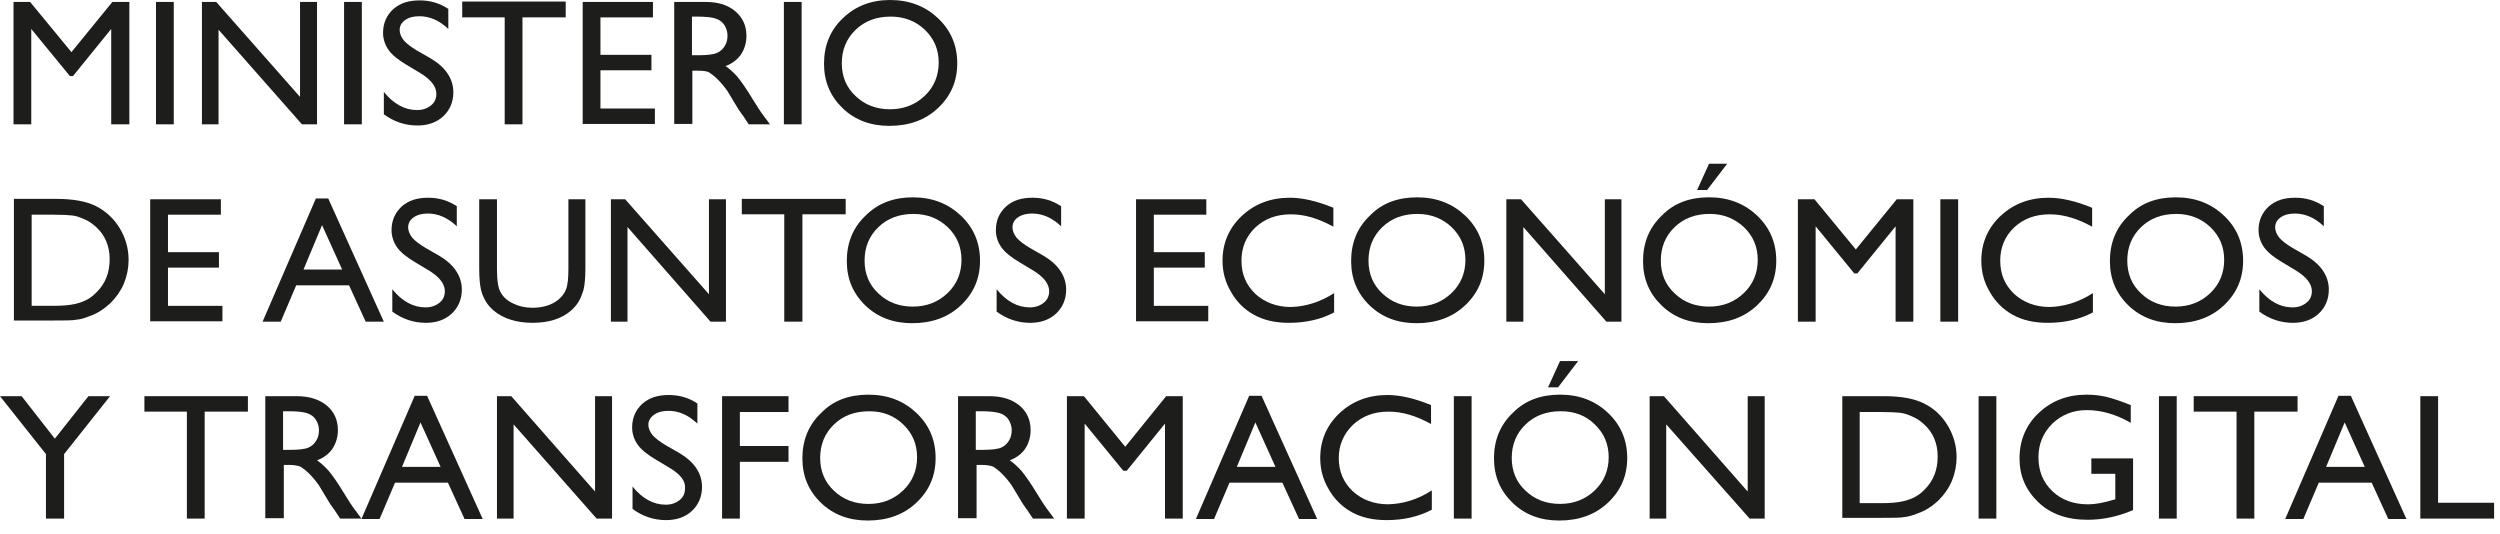
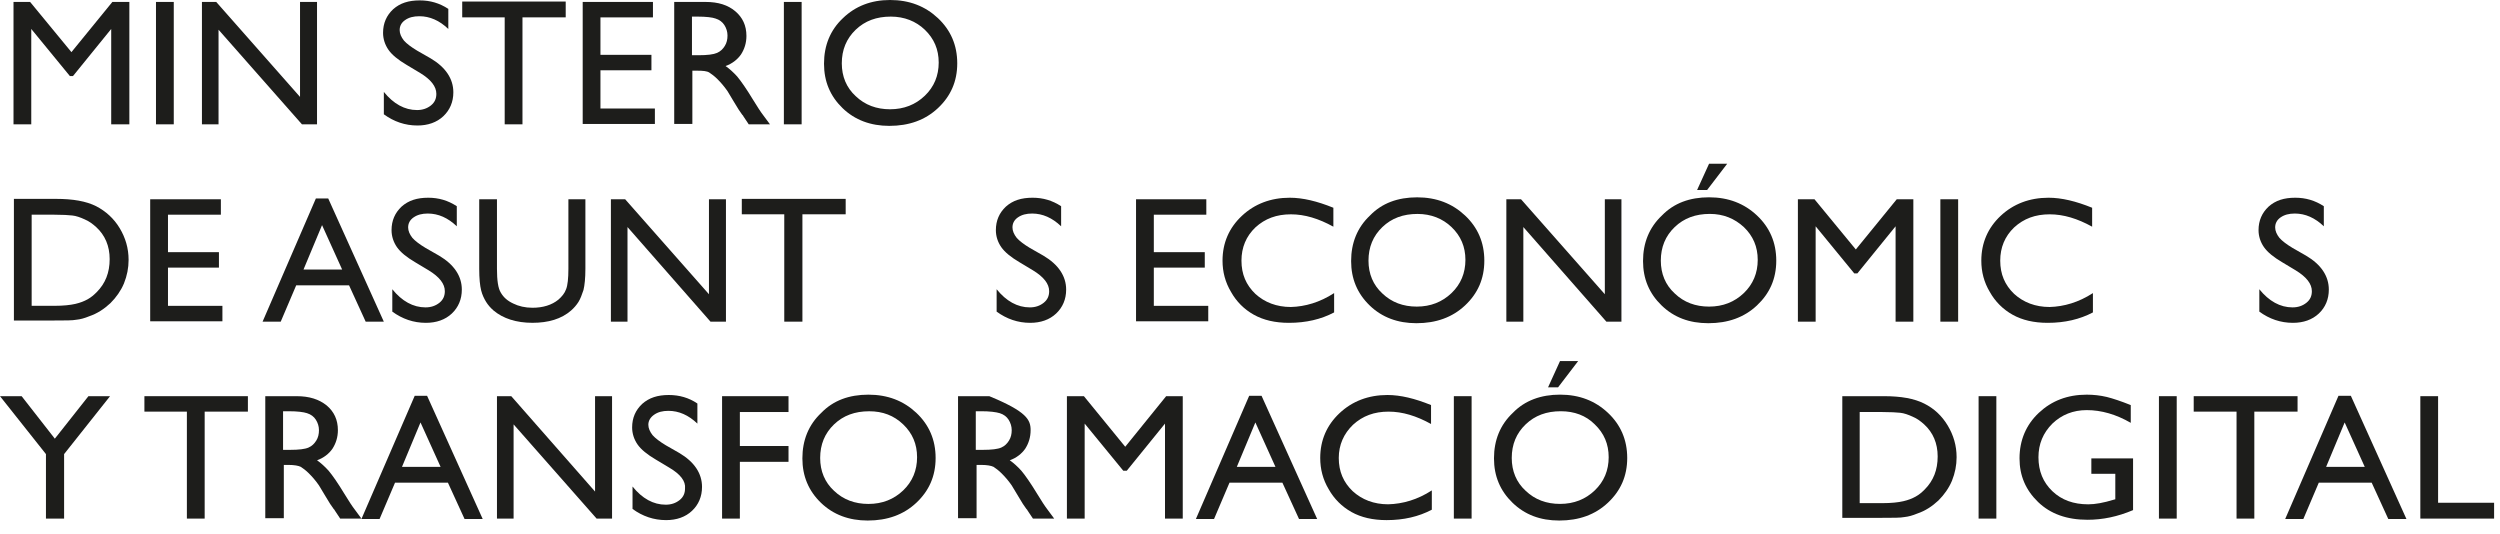
<svg xmlns="http://www.w3.org/2000/svg" fill="none" height="100%" overflow="visible" preserveAspectRatio="none" style="display: block;" viewBox="0 0 89 19" width="100%">
  <g id="Vector">
    <path d="M4 0.069H4.605V4.426H3.959V1.031L2.598 2.708H2.488L1.113 1.031V4.426H0.481V0.069H1.072L2.543 1.856L4 0.069Z" fill="#1D1D1B" />
    <path d="M6.186 0.069H5.553V4.426H6.186V0.069Z" fill="#1D1D1B" />
    <path d="M10.681 0.069H11.286V4.426H10.749L7.78 1.058V4.426H7.189V0.069H7.698L10.681 3.45V0.069Z" fill="#1D1D1B" />
-     <path d="M12.881 0.069H12.249V4.426H12.881V0.069Z" fill="#1D1D1B" />
    <path d="M14.957 2.598L14.476 2.31C14.173 2.131 13.953 1.952 13.83 1.774C13.706 1.595 13.637 1.389 13.637 1.169C13.637 0.825 13.761 0.55 13.995 0.33C14.242 0.11 14.544 0.014 14.943 0.014C15.314 0.014 15.644 0.11 15.96 0.316V1.031C15.644 0.729 15.301 0.578 14.929 0.578C14.723 0.578 14.558 0.619 14.421 0.715C14.283 0.811 14.228 0.935 14.228 1.072C14.228 1.196 14.283 1.32 14.38 1.444C14.476 1.554 14.641 1.677 14.847 1.801L15.328 2.076C15.864 2.392 16.139 2.805 16.139 3.286C16.139 3.629 16.015 3.918 15.782 4.138C15.548 4.358 15.232 4.468 14.861 4.468C14.421 4.468 14.022 4.33 13.665 4.069V3.272C14.008 3.698 14.407 3.918 14.847 3.918C15.039 3.918 15.204 3.863 15.342 3.753C15.479 3.643 15.534 3.506 15.534 3.341C15.534 3.079 15.342 2.832 14.957 2.598Z" fill="#1D1D1B" />
    <path d="M16.455 0.055H20.139V0.618H18.6V4.426H17.967V0.618H16.455V0.055Z" fill="#1D1D1B" />
    <path d="M20.744 0.069H23.245V0.619H21.376V1.952H23.191V2.502H21.376V3.863H23.314V4.413H20.744V0.069Z" fill="#1D1D1B" />
    <path d="M24.002 4.426V0.069H25.116C25.569 0.069 25.913 0.179 26.174 0.399C26.435 0.619 26.573 0.907 26.573 1.278C26.573 1.526 26.504 1.746 26.38 1.938C26.256 2.117 26.064 2.268 25.83 2.351C25.968 2.447 26.105 2.571 26.243 2.722C26.38 2.887 26.573 3.162 26.806 3.547C26.958 3.794 27.081 3.987 27.177 4.11L27.411 4.426H26.655L26.463 4.138C26.463 4.124 26.449 4.11 26.422 4.083L26.298 3.904L26.105 3.588L25.899 3.244C25.775 3.066 25.652 2.928 25.542 2.818C25.432 2.708 25.335 2.639 25.253 2.584C25.171 2.529 25.019 2.516 24.813 2.516H24.648V4.413H24.002V4.426ZM24.827 0.591H24.634V1.966H24.868C25.184 1.966 25.404 1.938 25.528 1.883C25.652 1.828 25.734 1.746 25.803 1.636C25.872 1.526 25.899 1.402 25.899 1.265C25.899 1.127 25.858 1.004 25.789 0.894C25.72 0.784 25.61 0.701 25.473 0.66C25.363 0.619 25.143 0.591 24.827 0.591Z" fill="#1D1D1B" />
    <path d="M28.538 0.069H27.906V4.426H28.538V0.069Z" fill="#1D1D1B" />
    <path d="M31.686 0C32.373 0 32.937 0.22 33.391 0.646C33.844 1.072 34.078 1.608 34.078 2.254C34.078 2.901 33.844 3.423 33.391 3.849C32.937 4.275 32.36 4.481 31.659 4.481C30.999 4.481 30.435 4.275 29.995 3.849C29.555 3.423 29.335 2.901 29.335 2.268C29.335 1.622 29.555 1.072 30.009 0.646C30.449 0.22 31.012 0 31.686 0ZM31.713 0.591C31.205 0.591 30.793 0.742 30.463 1.058C30.133 1.375 29.968 1.773 29.968 2.254C29.968 2.722 30.133 3.121 30.463 3.423C30.793 3.739 31.205 3.89 31.686 3.89C32.181 3.89 32.593 3.725 32.923 3.409C33.253 3.093 33.418 2.694 33.418 2.227C33.418 1.76 33.253 1.375 32.923 1.058C32.607 0.756 32.195 0.591 31.713 0.591Z" fill="#1D1D1B" />
    <path d="M0.495 11.437V7.08H1.994C2.598 7.08 3.066 7.162 3.423 7.341C3.767 7.519 4.056 7.781 4.262 8.124C4.468 8.468 4.578 8.839 4.578 9.252C4.578 9.54 4.523 9.815 4.413 10.09C4.303 10.351 4.138 10.585 3.932 10.791C3.712 10.997 3.464 11.162 3.176 11.259C3.011 11.327 2.86 11.369 2.722 11.382C2.585 11.41 2.323 11.41 1.925 11.41H0.495V11.437ZM1.925 7.643H1.127V10.887H1.939C2.255 10.887 2.502 10.86 2.681 10.819C2.86 10.777 2.997 10.723 3.121 10.654C3.244 10.585 3.341 10.502 3.437 10.406C3.753 10.09 3.904 9.705 3.904 9.224C3.904 8.757 3.739 8.372 3.423 8.083C3.299 7.973 3.176 7.877 3.011 7.808C2.86 7.739 2.708 7.684 2.571 7.671C2.447 7.657 2.227 7.643 1.925 7.643Z" fill="#1D1D1B" />
    <path d="M5.347 7.094H7.863V7.643H5.98V8.977H7.794V9.527H5.98V10.888H7.918V11.438H5.347V7.094Z" fill="#1D1D1B" />
    <path d="M11.245 7.066H11.685L13.664 11.451H13.018L12.427 10.159H10.544L9.994 11.451H9.348L11.245 7.066ZM12.18 9.595L11.465 8.014L10.805 9.595H12.18Z" fill="#1D1D1B" />
    <path d="M15.259 9.623L14.777 9.334C14.475 9.156 14.255 8.977 14.131 8.798C14.008 8.62 13.939 8.413 13.939 8.194C13.939 7.85 14.063 7.575 14.296 7.355C14.544 7.135 14.846 7.039 15.245 7.039C15.616 7.039 15.946 7.135 16.262 7.341V8.056C15.946 7.754 15.602 7.602 15.231 7.602C15.025 7.602 14.86 7.644 14.723 7.74C14.585 7.836 14.53 7.96 14.53 8.097C14.53 8.221 14.585 8.345 14.681 8.468C14.777 8.578 14.943 8.702 15.149 8.826L15.63 9.101C16.166 9.417 16.441 9.829 16.441 10.31C16.441 10.654 16.317 10.943 16.084 11.163C15.85 11.383 15.534 11.493 15.162 11.493C14.723 11.493 14.324 11.355 13.966 11.094V10.297C14.31 10.723 14.709 10.943 15.149 10.943C15.341 10.943 15.506 10.888 15.644 10.778C15.781 10.668 15.836 10.53 15.836 10.366C15.836 10.104 15.644 9.857 15.259 9.623Z" fill="#1D1D1B" />
    <path d="M20.208 7.094H20.84V9.568C20.84 9.898 20.813 10.159 20.772 10.324C20.717 10.489 20.662 10.64 20.593 10.75C20.524 10.86 20.428 10.97 20.332 11.053C19.988 11.355 19.521 11.492 18.957 11.492C18.38 11.492 17.912 11.341 17.569 11.053C17.459 10.956 17.376 10.86 17.307 10.75C17.239 10.64 17.17 10.503 17.129 10.338C17.087 10.173 17.06 9.912 17.06 9.568V7.094H17.692V9.568C17.692 9.98 17.733 10.269 17.83 10.42C17.926 10.585 18.064 10.709 18.27 10.805C18.462 10.901 18.696 10.956 18.957 10.956C19.328 10.956 19.644 10.86 19.878 10.668C20.002 10.558 20.098 10.448 20.153 10.296C20.208 10.159 20.235 9.912 20.235 9.568V7.094H20.208Z" fill="#1D1D1B" />
    <path d="M25.239 7.094H25.844V11.451H25.294L22.339 8.083V11.451H21.748V7.094H22.256L25.239 10.475V7.094Z" fill="#1D1D1B" />
    <path d="M26.408 7.08H30.106V7.629H28.566V11.451H27.92V7.629H26.408V7.08Z" fill="#1D1D1B" />
-     <path d="M32.497 7.025C33.184 7.025 33.748 7.245 34.202 7.671C34.655 8.097 34.889 8.633 34.889 9.279C34.889 9.925 34.655 10.448 34.202 10.874C33.748 11.3 33.17 11.506 32.469 11.506C31.809 11.506 31.246 11.3 30.806 10.874C30.366 10.448 30.146 9.925 30.146 9.293C30.146 8.647 30.366 8.097 30.82 7.671C31.26 7.231 31.823 7.025 32.497 7.025ZM32.524 7.616C32.016 7.616 31.603 7.767 31.273 8.083C30.944 8.399 30.779 8.798 30.779 9.279C30.779 9.747 30.944 10.145 31.273 10.448C31.603 10.764 32.016 10.915 32.497 10.915C32.992 10.915 33.404 10.75 33.734 10.434C34.064 10.118 34.229 9.719 34.229 9.252C34.229 8.784 34.064 8.399 33.734 8.083C33.418 7.781 33.005 7.616 32.524 7.616Z" fill="#1D1D1B" />
    <path d="M36.772 9.623L36.291 9.334C35.989 9.156 35.769 8.977 35.645 8.798C35.521 8.62 35.453 8.413 35.453 8.194C35.453 7.85 35.576 7.575 35.81 7.355C36.057 7.135 36.36 7.039 36.759 7.039C37.13 7.039 37.46 7.135 37.776 7.341V8.056C37.46 7.754 37.116 7.602 36.745 7.602C36.539 7.602 36.374 7.644 36.236 7.74C36.099 7.836 36.044 7.96 36.044 8.097C36.044 8.221 36.099 8.345 36.195 8.468C36.291 8.578 36.456 8.702 36.662 8.826L37.144 9.101C37.68 9.417 37.955 9.829 37.955 10.31C37.955 10.654 37.831 10.943 37.597 11.163C37.363 11.383 37.047 11.493 36.676 11.493C36.236 11.493 35.838 11.355 35.48 11.094V10.297C35.824 10.723 36.222 10.943 36.662 10.943C36.855 10.943 37.02 10.888 37.157 10.778C37.295 10.668 37.35 10.53 37.35 10.366C37.35 10.104 37.157 9.857 36.772 9.623Z" fill="#1D1D1B" />
    <path d="M40.443 7.094H42.945V7.643H41.076V8.977H42.89V9.527H41.076V10.888H43.014V11.438H40.443V7.094Z" fill="#1D1D1B" />
    <path d="M47.495 10.434V11.122C47.028 11.369 46.492 11.493 45.887 11.493C45.392 11.493 44.98 11.396 44.636 11.204C44.292 11.012 44.017 10.737 43.825 10.393C43.619 10.049 43.522 9.678 43.522 9.279C43.522 8.647 43.756 8.111 44.21 7.685C44.663 7.259 45.241 7.039 45.914 7.039C46.382 7.039 46.89 7.162 47.468 7.396V8.07C46.945 7.781 46.45 7.63 45.956 7.63C45.447 7.63 45.035 7.781 44.691 8.097C44.361 8.413 44.196 8.812 44.196 9.279C44.196 9.761 44.361 10.146 44.691 10.462C45.021 10.764 45.447 10.929 45.956 10.929C46.464 10.915 46.987 10.764 47.495 10.434Z" fill="#1D1D1B" />
    <path d="M50.45 7.025C51.138 7.025 51.701 7.245 52.155 7.671C52.609 8.097 52.842 8.633 52.842 9.279C52.842 9.925 52.609 10.448 52.155 10.874C51.701 11.3 51.124 11.506 50.423 11.506C49.763 11.506 49.199 11.3 48.76 10.874C48.32 10.448 48.1 9.925 48.1 9.293C48.1 8.647 48.32 8.097 48.773 7.671C49.199 7.231 49.763 7.025 50.45 7.025ZM50.464 7.616C49.956 7.616 49.543 7.767 49.213 8.083C48.883 8.399 48.718 8.798 48.718 9.279C48.718 9.747 48.883 10.145 49.213 10.448C49.543 10.764 49.956 10.915 50.437 10.915C50.931 10.915 51.344 10.75 51.674 10.434C52.004 10.118 52.169 9.719 52.169 9.252C52.169 8.784 52.004 8.399 51.674 8.083C51.358 7.781 50.945 7.616 50.464 7.616Z" fill="#1D1D1B" />
    <path d="M57.132 7.094H57.723V11.451H57.187L54.231 8.083V11.451H53.626V7.094H54.149L57.132 10.475V7.094Z" fill="#1D1D1B" />
    <path d="M60.843 7.024C61.531 7.024 62.094 7.244 62.548 7.67C63.001 8.097 63.235 8.633 63.235 9.279C63.235 9.925 63.001 10.447 62.548 10.873C62.094 11.3 61.517 11.506 60.816 11.506C60.142 11.506 59.592 11.3 59.152 10.873C58.712 10.447 58.492 9.925 58.492 9.293C58.492 8.646 58.712 8.097 59.166 7.67C59.592 7.231 60.156 7.024 60.843 7.024ZM60.871 7.615C60.362 7.615 59.95 7.767 59.62 8.083C59.29 8.399 59.125 8.798 59.125 9.279C59.125 9.746 59.29 10.145 59.62 10.447C59.95 10.764 60.362 10.915 60.843 10.915C61.338 10.915 61.75 10.75 62.08 10.434C62.41 10.117 62.575 9.719 62.575 9.251C62.575 8.784 62.41 8.399 62.08 8.083C61.75 7.78 61.352 7.615 60.871 7.615ZM61.489 5.828L60.774 6.763H60.417L60.843 5.828H61.489Z" fill="#1D1D1B" />
    <path d="M67.524 7.094H68.115V11.451H67.483V8.056L66.122 9.733H66.012L64.637 8.056V11.451H64.005V7.094H64.596L66.067 8.881L67.524 7.094Z" fill="#1D1D1B" />
    <path d="M69.71 7.094H69.077V11.451H69.71V7.094Z" fill="#1D1D1B" />
    <path d="M74.508 10.434V11.122C74.04 11.369 73.504 11.493 72.899 11.493C72.404 11.493 71.992 11.396 71.648 11.204C71.305 11.012 71.03 10.737 70.837 10.393C70.631 10.049 70.535 9.678 70.535 9.279C70.535 8.647 70.769 8.111 71.222 7.685C71.676 7.259 72.253 7.039 72.927 7.039C73.394 7.039 73.903 7.162 74.48 7.396V8.07C73.958 7.781 73.463 7.63 72.968 7.63C72.459 7.63 72.047 7.781 71.703 8.097C71.373 8.413 71.208 8.812 71.208 9.279C71.208 9.761 71.373 10.146 71.703 10.462C72.033 10.764 72.459 10.929 72.968 10.929C73.477 10.915 73.999 10.764 74.508 10.434Z" fill="#1D1D1B" />
-     <path d="M77.463 7.025C78.15 7.025 78.714 7.245 79.167 7.671C79.621 8.097 79.855 8.633 79.855 9.279C79.855 9.925 79.621 10.448 79.167 10.874C78.714 11.3 78.136 11.506 77.435 11.506C76.775 11.506 76.212 11.3 75.772 10.874C75.332 10.448 75.112 9.925 75.112 9.293C75.112 8.647 75.332 8.097 75.786 7.671C76.212 7.231 76.775 7.025 77.463 7.025ZM77.477 7.616C76.968 7.616 76.555 7.767 76.225 8.083C75.896 8.399 75.731 8.798 75.731 9.279C75.731 9.747 75.896 10.145 76.225 10.448C76.555 10.764 76.968 10.915 77.449 10.915C77.944 10.915 78.356 10.75 78.686 10.434C79.016 10.118 79.181 9.719 79.181 9.252C79.181 8.784 79.016 8.399 78.686 8.083C78.37 7.781 77.958 7.616 77.477 7.616Z" fill="#1D1D1B" />
    <path d="M81.724 9.623L81.243 9.334C80.941 9.156 80.721 8.977 80.597 8.798C80.473 8.62 80.404 8.413 80.404 8.194C80.404 7.85 80.528 7.575 80.762 7.355C81.009 7.135 81.312 7.039 81.71 7.039C82.082 7.039 82.412 7.135 82.728 7.341V8.056C82.412 7.754 82.068 7.602 81.697 7.602C81.49 7.602 81.326 7.644 81.188 7.74C81.051 7.836 80.996 7.96 80.996 8.097C80.996 8.221 81.051 8.345 81.147 8.468C81.243 8.578 81.408 8.702 81.614 8.826L82.095 9.101C82.632 9.417 82.906 9.829 82.906 10.31C82.906 10.654 82.783 10.943 82.549 11.163C82.315 11.383 81.999 11.493 81.628 11.493C81.188 11.493 80.789 11.355 80.432 11.094V10.297C80.776 10.723 81.174 10.943 81.614 10.943C81.807 10.943 81.972 10.888 82.109 10.778C82.247 10.668 82.302 10.53 82.302 10.366C82.302 10.104 82.109 9.857 81.724 9.623Z" fill="#1D1D1B" />
    <path d="M3.148 14.104H3.918L2.282 16.166V18.462H1.636V16.166L0 14.104H0.77L1.952 15.617L3.148 14.104Z" fill="#1D1D1B" />
    <path d="M5.141 14.104H8.825V14.654H7.286V18.462H6.653V14.654H5.141V14.104Z" fill="#1D1D1B" />
    <path d="M9.444 18.462V14.104H10.558C11.012 14.104 11.355 14.214 11.63 14.434C11.891 14.654 12.029 14.943 12.029 15.314C12.029 15.562 11.96 15.781 11.836 15.974C11.713 16.153 11.52 16.304 11.287 16.386C11.424 16.483 11.561 16.606 11.699 16.758C11.836 16.922 12.029 17.197 12.262 17.582C12.414 17.83 12.537 18.022 12.634 18.146L12.867 18.462H12.111L11.919 18.173C11.919 18.16 11.905 18.146 11.878 18.118L11.754 17.94L11.561 17.623L11.355 17.28C11.232 17.101 11.108 16.964 10.998 16.854C10.888 16.744 10.792 16.675 10.709 16.62C10.627 16.579 10.476 16.551 10.269 16.551H10.104V18.448H9.444V18.462ZM10.269 14.64H10.077V16.015H10.324C10.64 16.015 10.86 15.988 10.984 15.933C11.108 15.878 11.19 15.795 11.259 15.685C11.328 15.575 11.355 15.452 11.355 15.314C11.355 15.177 11.314 15.053 11.245 14.943C11.177 14.833 11.067 14.751 10.929 14.709C10.805 14.668 10.585 14.64 10.269 14.64Z" fill="#1D1D1B" />
    <path d="M14.764 14.09H15.204L17.184 18.476H16.538L15.946 17.183H14.063L13.513 18.476H12.867L14.764 14.09ZM15.685 16.62L14.97 15.039L14.311 16.62H15.685Z" fill="#1D1D1B" />
    <path d="M21.184 14.104H21.789V18.462H21.239L18.284 15.108V18.462H17.692V14.104H18.201L21.184 17.5V14.104Z" fill="#1D1D1B" />
    <path d="M23.824 16.647L23.342 16.358C23.04 16.18 22.82 16.001 22.696 15.822C22.573 15.643 22.504 15.437 22.504 15.217C22.504 14.873 22.628 14.599 22.861 14.379C23.109 14.159 23.411 14.062 23.81 14.062C24.181 14.062 24.525 14.159 24.827 14.365V15.08C24.511 14.777 24.167 14.626 23.796 14.626C23.59 14.626 23.425 14.667 23.287 14.764C23.15 14.86 23.081 14.983 23.081 15.121C23.081 15.245 23.136 15.368 23.232 15.492C23.329 15.602 23.494 15.726 23.7 15.85L24.181 16.125C24.717 16.441 24.992 16.853 24.992 17.334C24.992 17.678 24.868 17.967 24.635 18.186C24.401 18.407 24.085 18.516 23.714 18.516C23.274 18.516 22.875 18.379 22.518 18.118V17.32C22.861 17.747 23.26 17.967 23.7 17.967C23.892 17.967 24.057 17.912 24.195 17.802C24.332 17.692 24.387 17.554 24.387 17.389C24.415 17.128 24.222 16.881 23.824 16.647Z" fill="#1D1D1B" />
    <path d="M25.706 14.104H28.071V14.668H26.339V15.878H28.071V16.441H26.339V18.462H25.706V14.104Z" fill="#1D1D1B" />
    <path d="M30.916 14.05C31.603 14.05 32.167 14.27 32.621 14.696C33.074 15.122 33.308 15.658 33.308 16.304C33.308 16.95 33.074 17.473 32.621 17.899C32.167 18.325 31.59 18.531 30.889 18.531C30.229 18.531 29.665 18.325 29.225 17.899C28.785 17.473 28.565 16.95 28.565 16.318C28.565 15.672 28.785 15.122 29.239 14.696C29.665 14.256 30.229 14.05 30.916 14.05ZM30.944 14.641C30.435 14.641 30.023 14.792 29.692 15.108C29.363 15.424 29.198 15.823 29.198 16.304C29.198 16.771 29.363 17.17 29.692 17.473C30.023 17.789 30.435 17.94 30.916 17.94C31.411 17.94 31.823 17.775 32.153 17.459C32.483 17.143 32.648 16.744 32.648 16.277C32.648 15.809 32.483 15.424 32.153 15.108C31.823 14.792 31.425 14.641 30.944 14.641Z" fill="#1D1D1B" />
-     <path d="M34.106 18.462V14.104H35.219C35.673 14.104 36.017 14.214 36.292 14.434C36.553 14.654 36.69 14.943 36.69 15.314C36.69 15.562 36.622 15.781 36.498 15.974C36.374 16.153 36.182 16.304 35.948 16.386C36.085 16.483 36.223 16.606 36.36 16.758C36.498 16.922 36.69 17.197 36.924 17.582C37.075 17.83 37.199 18.022 37.295 18.146L37.529 18.462H36.773L36.58 18.173C36.58 18.16 36.567 18.146 36.539 18.118L36.415 17.94L36.223 17.623L36.017 17.28C35.893 17.101 35.769 16.964 35.659 16.854C35.549 16.744 35.453 16.675 35.371 16.62C35.288 16.579 35.137 16.551 34.931 16.551H34.766V18.448H34.106V18.462ZM34.931 14.64H34.738V16.015H34.986C35.302 16.015 35.522 15.988 35.645 15.933C35.769 15.878 35.852 15.795 35.92 15.685C35.989 15.575 36.017 15.452 36.017 15.314C36.017 15.177 35.975 15.053 35.907 14.943C35.838 14.833 35.728 14.751 35.591 14.709C35.453 14.668 35.233 14.64 34.931 14.64Z" fill="#1D1D1B" />
+     <path d="M34.106 18.462V14.104H35.219C36.553 14.654 36.69 14.943 36.69 15.314C36.69 15.562 36.622 15.781 36.498 15.974C36.374 16.153 36.182 16.304 35.948 16.386C36.085 16.483 36.223 16.606 36.36 16.758C36.498 16.922 36.69 17.197 36.924 17.582C37.075 17.83 37.199 18.022 37.295 18.146L37.529 18.462H36.773L36.58 18.173C36.58 18.16 36.567 18.146 36.539 18.118L36.415 17.94L36.223 17.623L36.017 17.28C35.893 17.101 35.769 16.964 35.659 16.854C35.549 16.744 35.453 16.675 35.371 16.62C35.288 16.579 35.137 16.551 34.931 16.551H34.766V18.448H34.106V18.462ZM34.931 14.64H34.738V16.015H34.986C35.302 16.015 35.522 15.988 35.645 15.933C35.769 15.878 35.852 15.795 35.92 15.685C35.989 15.575 36.017 15.452 36.017 15.314C36.017 15.177 35.975 15.053 35.907 14.943C35.838 14.833 35.728 14.751 35.591 14.709C35.453 14.668 35.233 14.64 34.931 14.64Z" fill="#1D1D1B" />
    <path d="M41.515 14.104H42.106V18.462H41.474V15.08L40.113 16.758H39.989L38.614 15.08V18.462H37.982V14.104H38.587L40.058 15.905L41.515 14.104Z" fill="#1D1D1B" />
    <path d="M44.471 14.09H44.911L46.891 18.476H46.245L45.653 17.183H43.77L43.22 18.476H42.574L44.471 14.09ZM45.406 16.62L44.691 15.039L44.031 16.62H45.406Z" fill="#1D1D1B" />
    <path d="M50.973 17.458V18.145C50.505 18.393 49.969 18.516 49.364 18.516C48.87 18.516 48.457 18.42 48.113 18.228C47.77 18.035 47.495 17.76 47.302 17.417C47.096 17.073 47 16.702 47 16.303C47 15.671 47.234 15.135 47.687 14.709C48.141 14.282 48.718 14.062 49.392 14.062C49.859 14.062 50.368 14.186 50.945 14.42V15.094C50.423 14.805 49.928 14.654 49.433 14.654C48.925 14.654 48.512 14.805 48.168 15.121C47.839 15.437 47.66 15.836 47.66 16.303C47.66 16.784 47.825 17.169 48.155 17.485C48.485 17.788 48.911 17.953 49.419 17.953C49.942 17.939 50.464 17.788 50.973 17.458Z" fill="#1D1D1B" />
    <path d="M52.389 14.104H51.757V18.462H52.389V14.104Z" fill="#1D1D1B" />
    <path d="M55.537 14.049C56.224 14.049 56.788 14.269 57.241 14.695C57.695 15.121 57.929 15.658 57.929 16.304C57.929 16.95 57.695 17.472 57.241 17.898C56.788 18.324 56.21 18.531 55.509 18.531C54.836 18.531 54.286 18.324 53.846 17.898C53.406 17.472 53.186 16.95 53.186 16.317C53.186 15.671 53.406 15.121 53.86 14.695C54.286 14.255 54.863 14.049 55.537 14.049ZM55.564 14.64C55.056 14.64 54.643 14.791 54.313 15.108C53.983 15.424 53.818 15.822 53.818 16.304C53.818 16.771 53.983 17.17 54.313 17.472C54.643 17.788 55.056 17.939 55.537 17.939C56.032 17.939 56.444 17.774 56.774 17.458C57.104 17.142 57.269 16.744 57.269 16.276C57.269 15.809 57.104 15.424 56.774 15.108C56.458 14.791 56.045 14.64 55.564 14.64ZM56.183 12.853L55.468 13.788H55.111L55.537 12.853H56.183Z" fill="#1D1D1B" />
-     <path d="M62.218 14.104H62.823V18.462H62.287L59.318 15.108V18.462H58.727V14.104H59.235L62.218 17.5V14.104Z" fill="#1D1D1B" />
    <path d="M65.586 18.462V14.104H67.071C67.675 14.104 68.143 14.187 68.5 14.366C68.858 14.544 69.133 14.806 69.339 15.149C69.545 15.493 69.655 15.864 69.655 16.276C69.655 16.565 69.6 16.84 69.49 17.115C69.38 17.376 69.215 17.61 69.009 17.816C68.789 18.022 68.541 18.187 68.253 18.283C68.088 18.352 67.937 18.393 67.799 18.407C67.662 18.435 67.4 18.435 67.002 18.435H65.586V18.462ZM67.002 14.668H66.205V17.912H67.016C67.332 17.912 67.579 17.885 67.758 17.843C67.937 17.802 68.074 17.747 68.198 17.678C68.322 17.61 68.418 17.527 68.514 17.431C68.83 17.115 68.981 16.73 68.981 16.249C68.981 15.781 68.816 15.397 68.5 15.108C68.377 14.998 68.253 14.902 68.088 14.833C67.937 14.764 67.785 14.709 67.648 14.695C67.524 14.682 67.304 14.668 67.002 14.668Z" fill="#1D1D1B" />
    <path d="M71.07 14.104H70.438V18.462H71.07V14.104Z" fill="#1D1D1B" />
    <path d="M74.452 16.318H75.937V18.16C75.387 18.394 74.851 18.504 74.315 18.504C73.586 18.504 72.995 18.297 72.555 17.871C72.115 17.445 71.895 16.936 71.895 16.318C71.895 15.672 72.129 15.122 72.583 14.696C73.037 14.27 73.6 14.05 74.287 14.05C74.535 14.05 74.769 14.077 75.002 14.132C75.222 14.187 75.511 14.283 75.855 14.421V15.053C75.332 14.751 74.81 14.6 74.287 14.6C73.806 14.6 73.394 14.764 73.064 15.081C72.734 15.411 72.569 15.809 72.569 16.277C72.569 16.771 72.734 17.17 73.064 17.486C73.394 17.802 73.82 17.954 74.342 17.954C74.59 17.954 74.892 17.899 75.25 17.789L75.305 17.775V16.868H74.452V16.318Z" fill="#1D1D1B" />
    <path d="M77.491 14.104H76.858V18.462H77.491V14.104Z" fill="#1D1D1B" />
    <path d="M78.096 14.104H81.793V14.654H80.254V18.462H79.621V14.654H78.096V14.104Z" fill="#1D1D1B" />
    <path d="M83.25 14.09H83.69L85.669 18.476H85.023L84.432 17.183H82.549L81.999 18.476H81.353L83.25 14.09ZM84.185 16.62L83.47 15.039L82.81 16.62H84.185Z" fill="#1D1D1B" />
    <path d="M86.164 14.104H86.796V17.898H88.79V18.462H86.164V14.104Z" fill="#1D1D1B" />
  </g>
</svg>